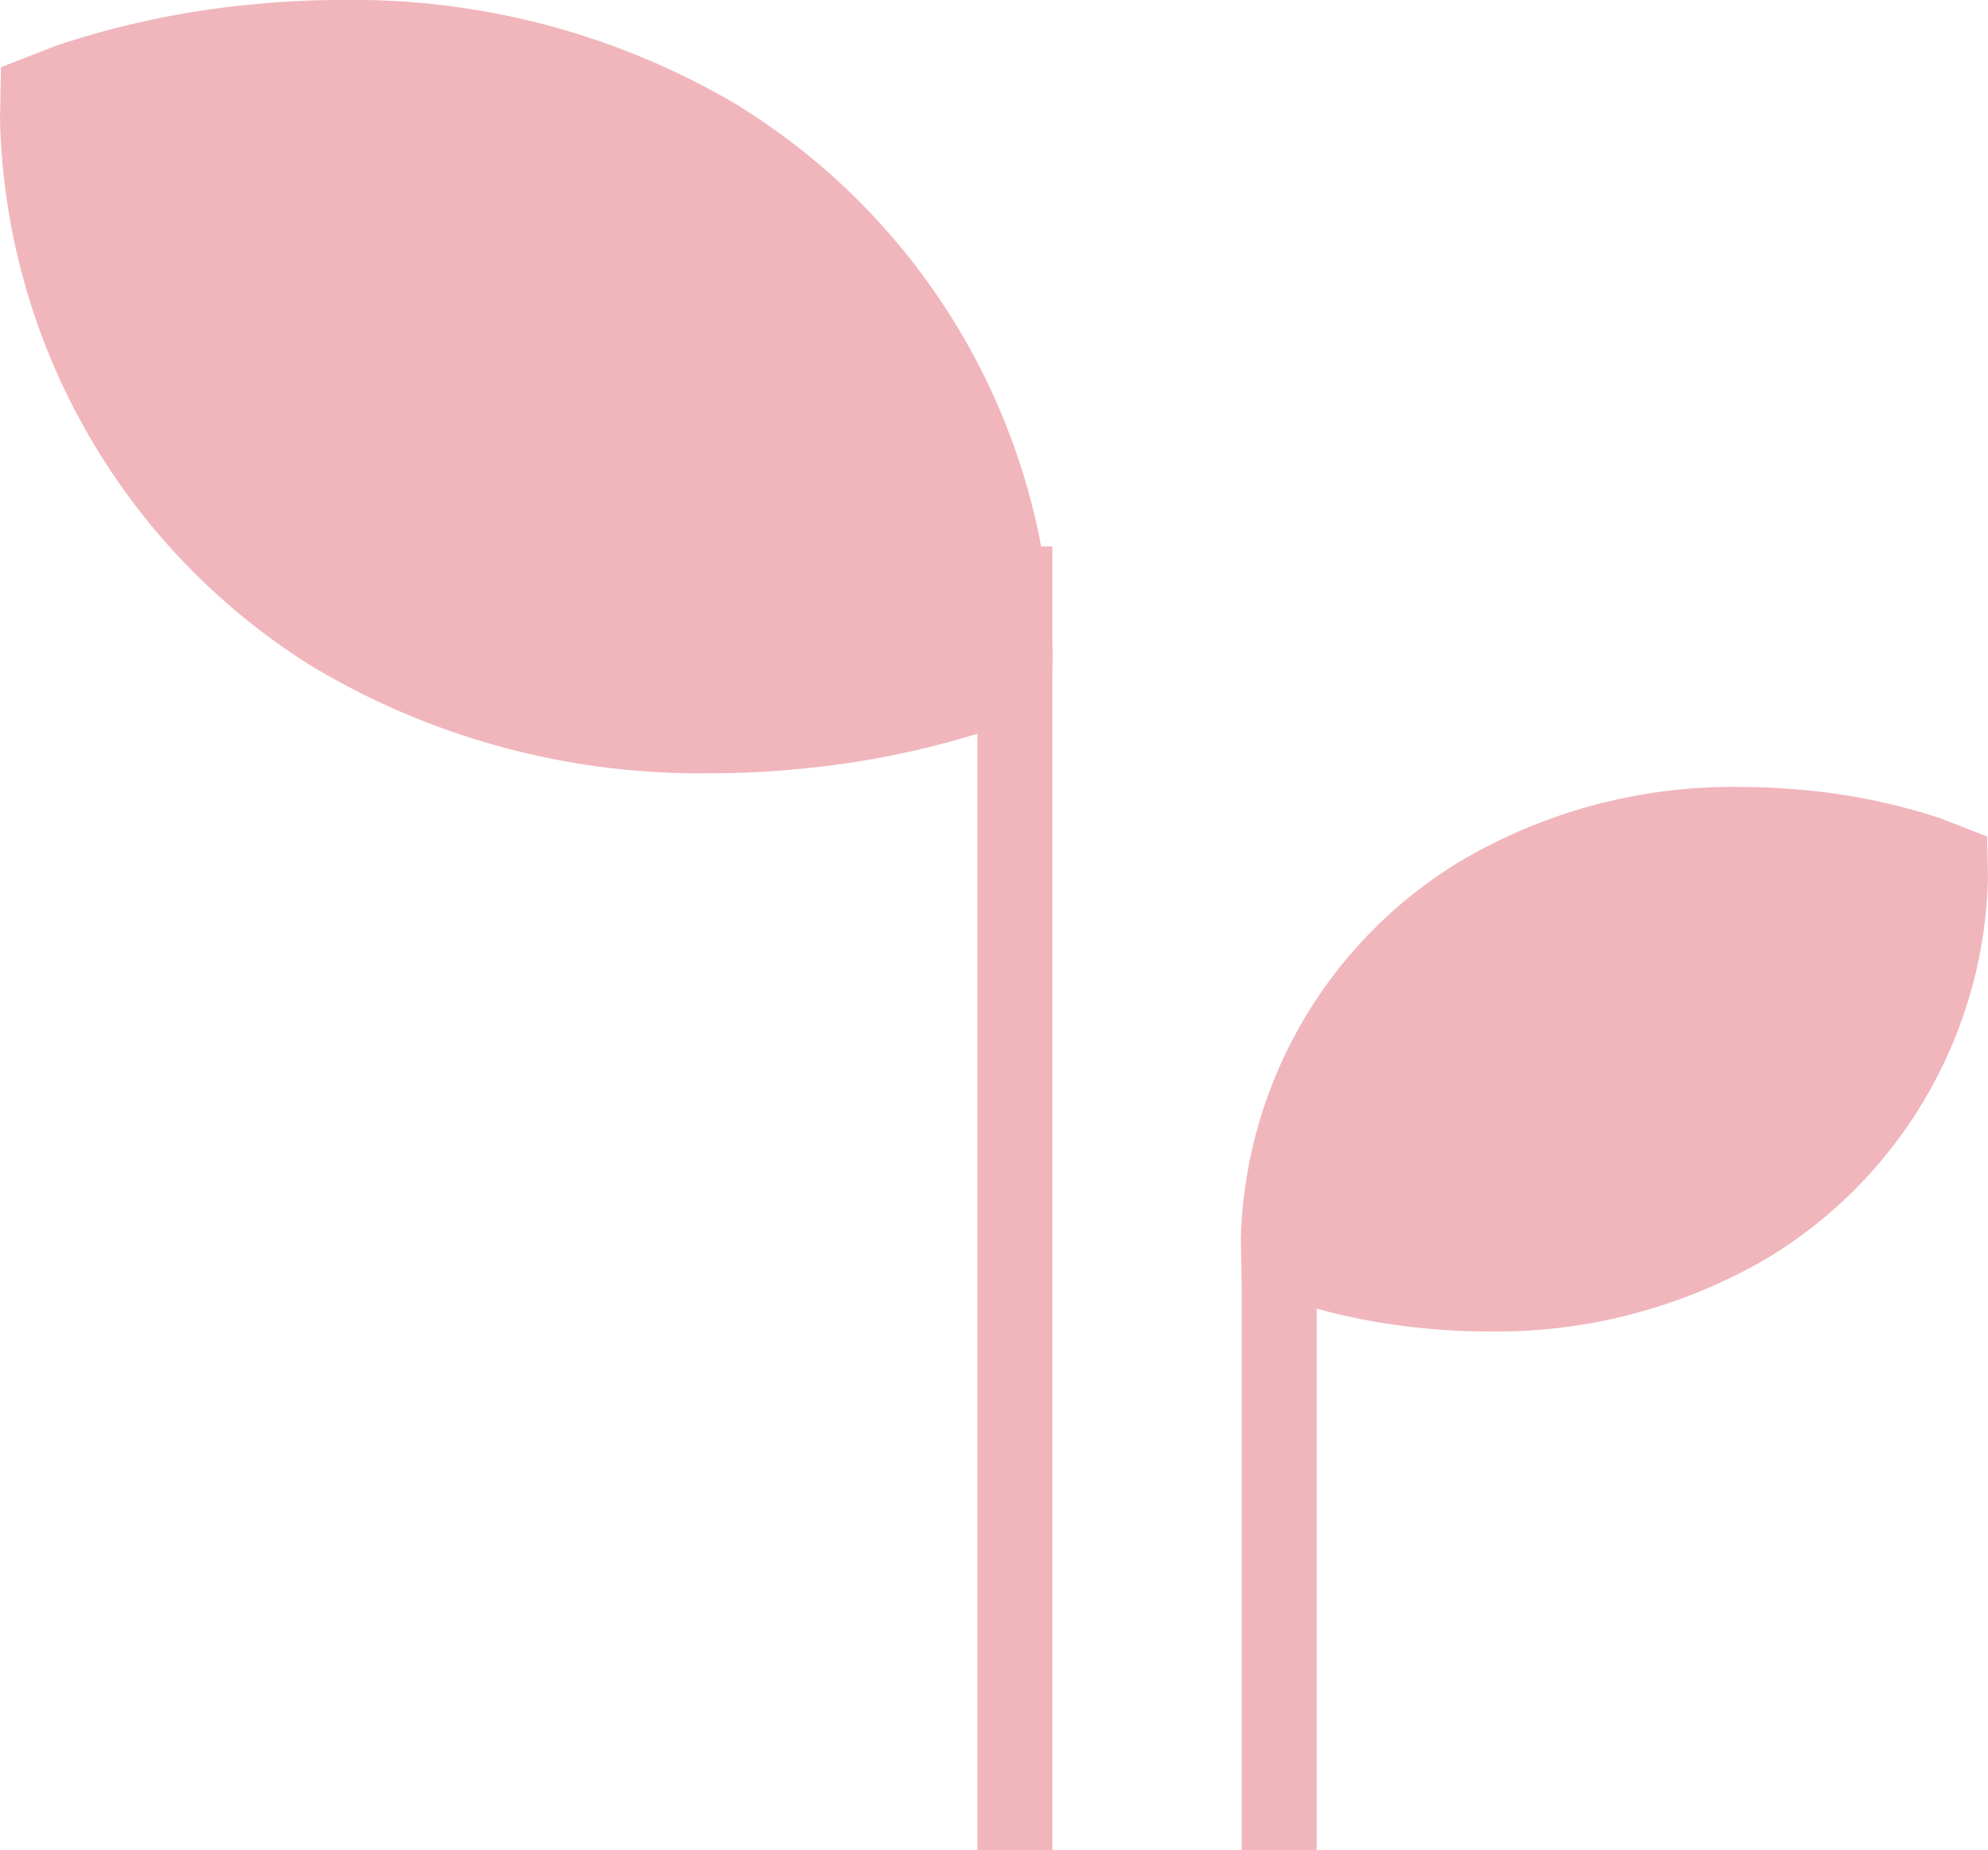
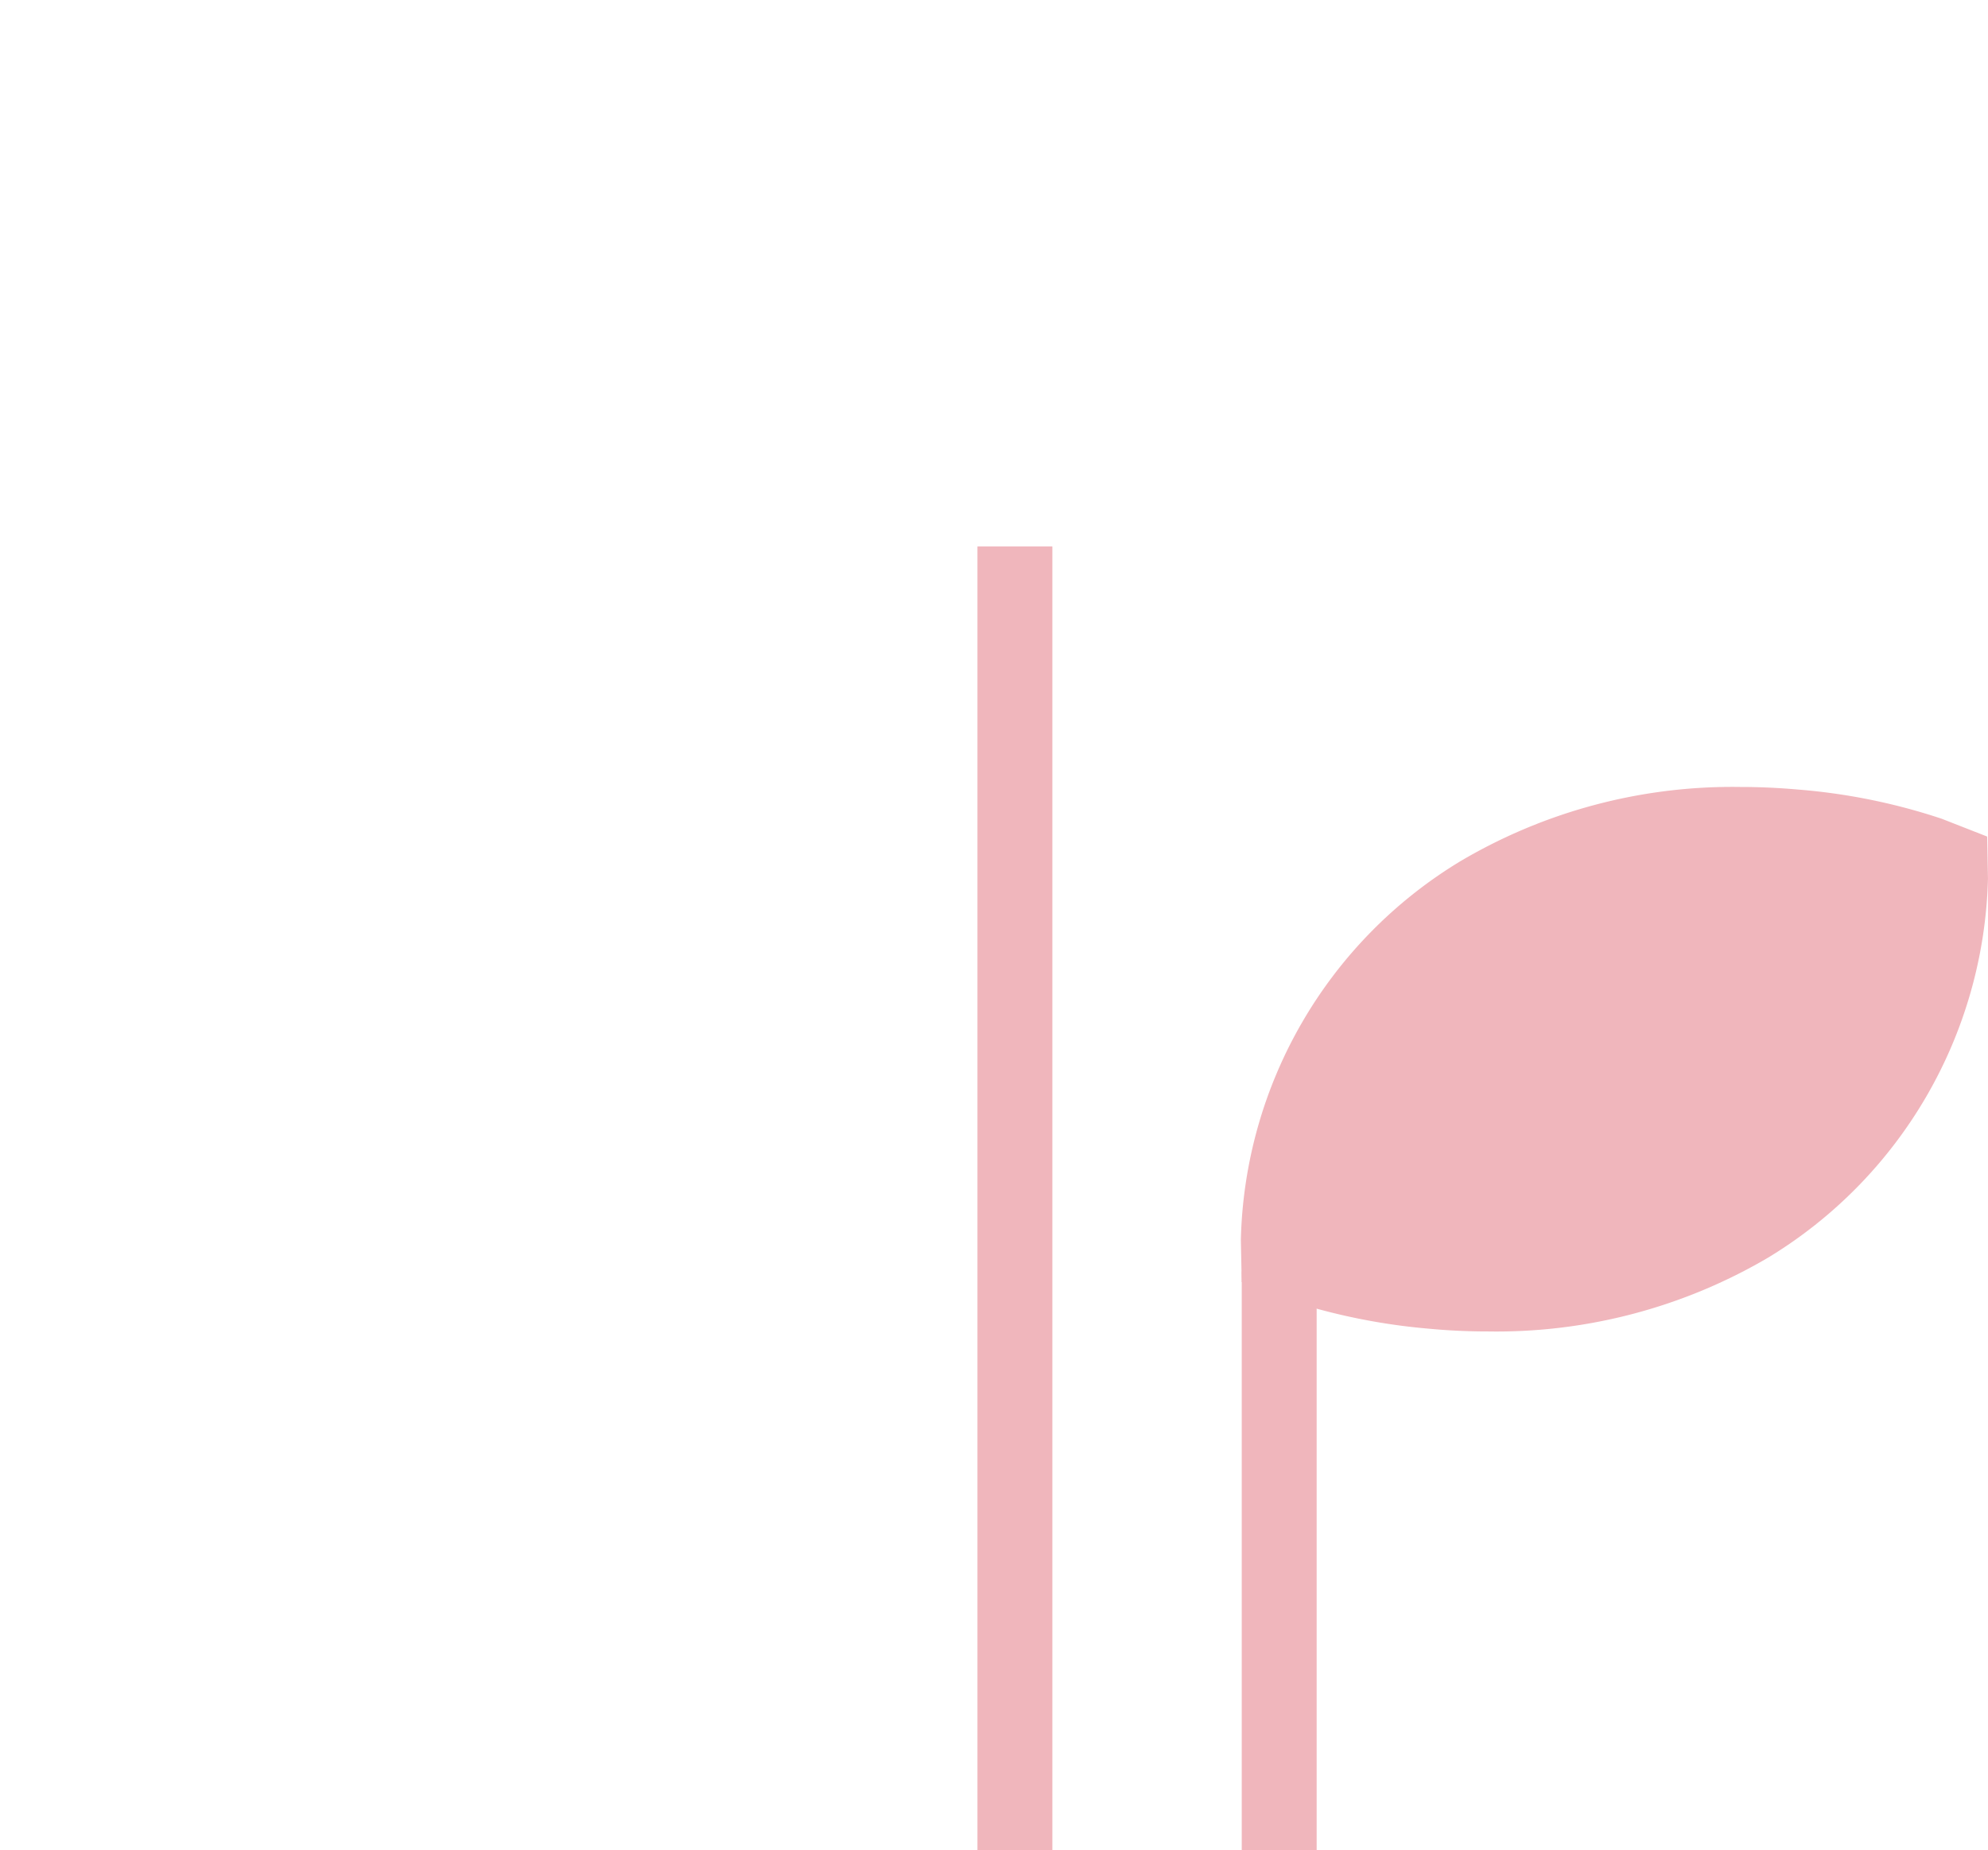
<svg xmlns="http://www.w3.org/2000/svg" width="53.083" height="49.39" viewBox="0 0 53.083 49.39">
  <g id="leaf5-retail" transform="translate(-3.26 -6)" opacity="0.45">
    <g id="Groupe_1124" data-name="Groupe 1124" transform="translate(36.394 27.013)">
      <path id="Tracé_1917" data-name="Tracé 1917" d="M78.788,29.08A14.279,14.279,0,0,1,86.259,27.1c.558,0,1.078.028,1.552.07a16.211,16.211,0,0,1,3.823.778l1.216.476.021,1.125a12.187,12.187,0,0,1-5.865,10.113,14.316,14.316,0,0,1-7.486,1.974c-.552,0-1.066-.026-1.536-.07a16.648,16.648,0,0,1-3.819-.774l-1.22-.476-.023-1.125A12.144,12.144,0,0,1,78.788,29.08" transform="translate(-72.923 -27.104)" fill="#de5d6a" />
      <path id="Tracé_1921" data-name="Tracé 1921" d="M10324.917,7203.323h2v-15.446h-2Z" transform="translate(-10324.894 -7174.946)" fill="#de5d6a" />
    </g>
    <g id="Groupe_1234" data-name="Groupe 1234" transform="translate(3.26 6)">
-       <path id="Tracé_1916" data-name="Tracé 1916" d="M97.526,17.054a20.146,20.146,0,0,0-10.655-2.847c-.781,0-1.513.037-2.181.1a23.407,23.407,0,0,0-5.436,1.122L77.788,16l-.027,1.382A17.692,17.692,0,0,0,86.1,32a20.128,20.128,0,0,0,10.647,2.849c.784,0,1.521-.037,2.19-.1a23.332,23.332,0,0,0,5.436-1.12l1.465-.573.027-1.383a17.691,17.691,0,0,0-8.343-14.617" transform="translate(-77.761 -14.207)" fill="#de5d6a" />
      <path id="Tracé_1920" data-name="Tracé 1920" d="M10324.916,7222.679h2v-34.8h-2Z" transform="translate(-10298.816 -7173.29)" fill="#de5d6a" />
    </g>
  </g>
</svg>